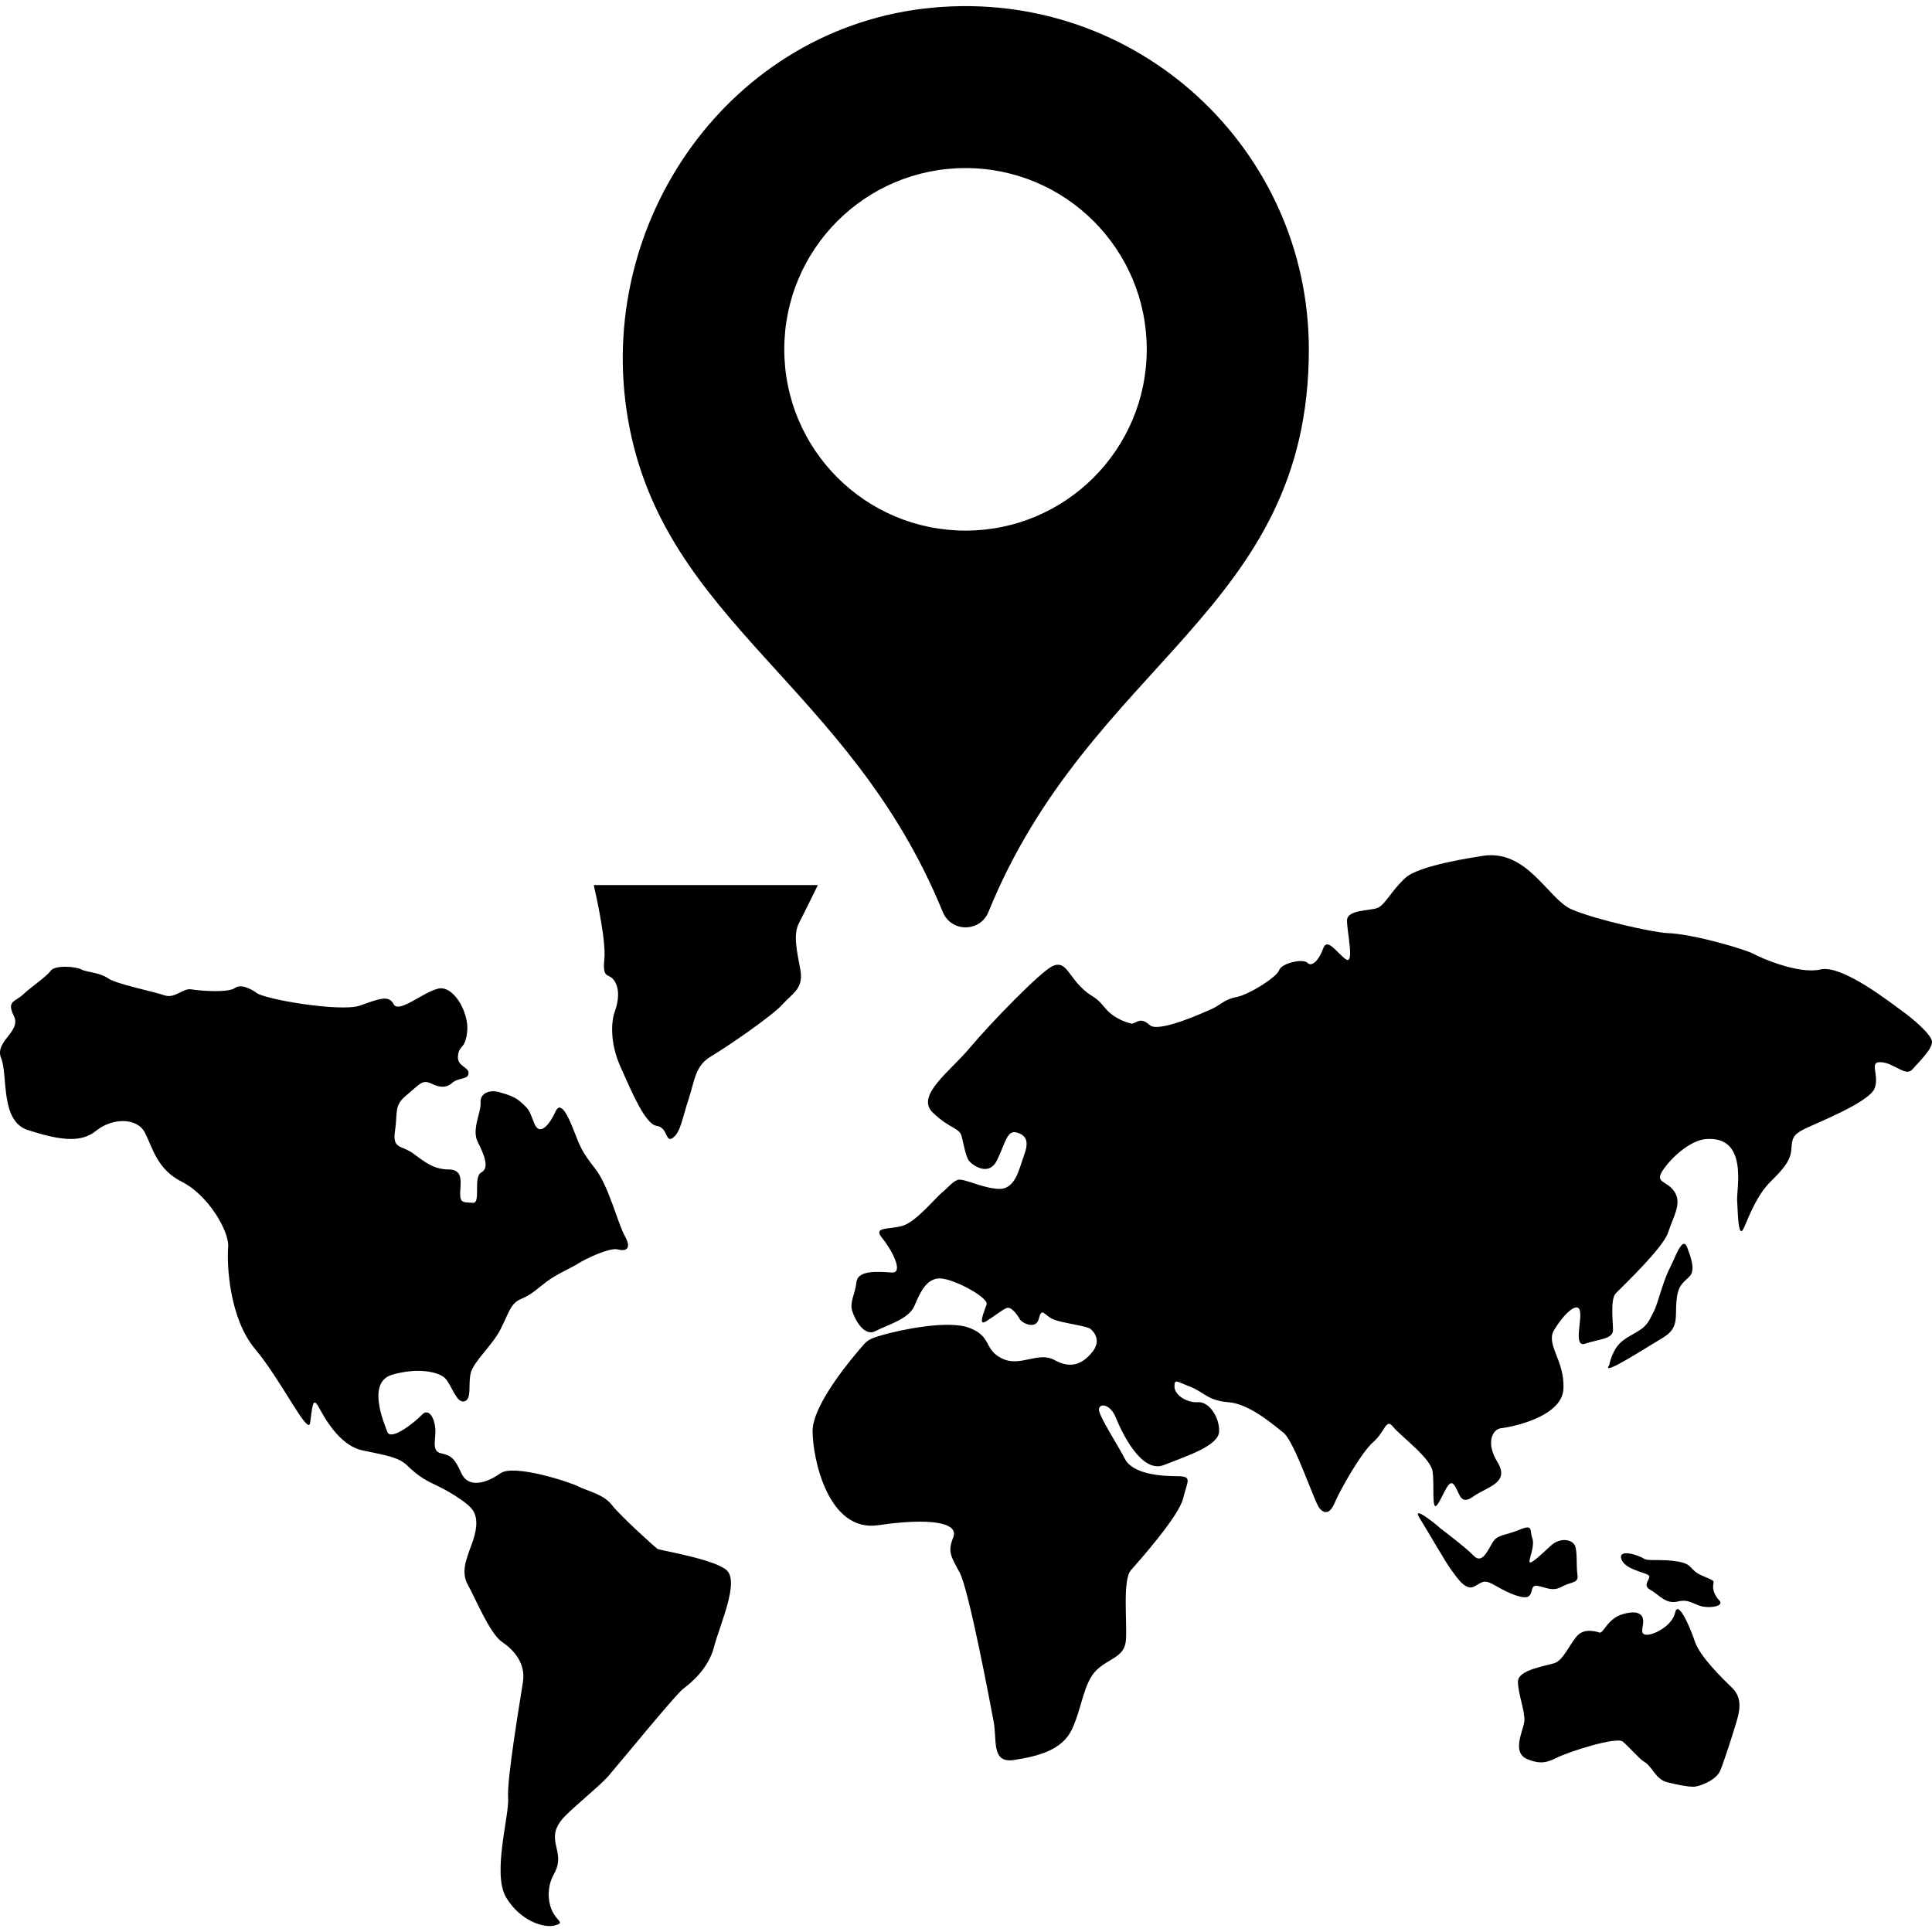
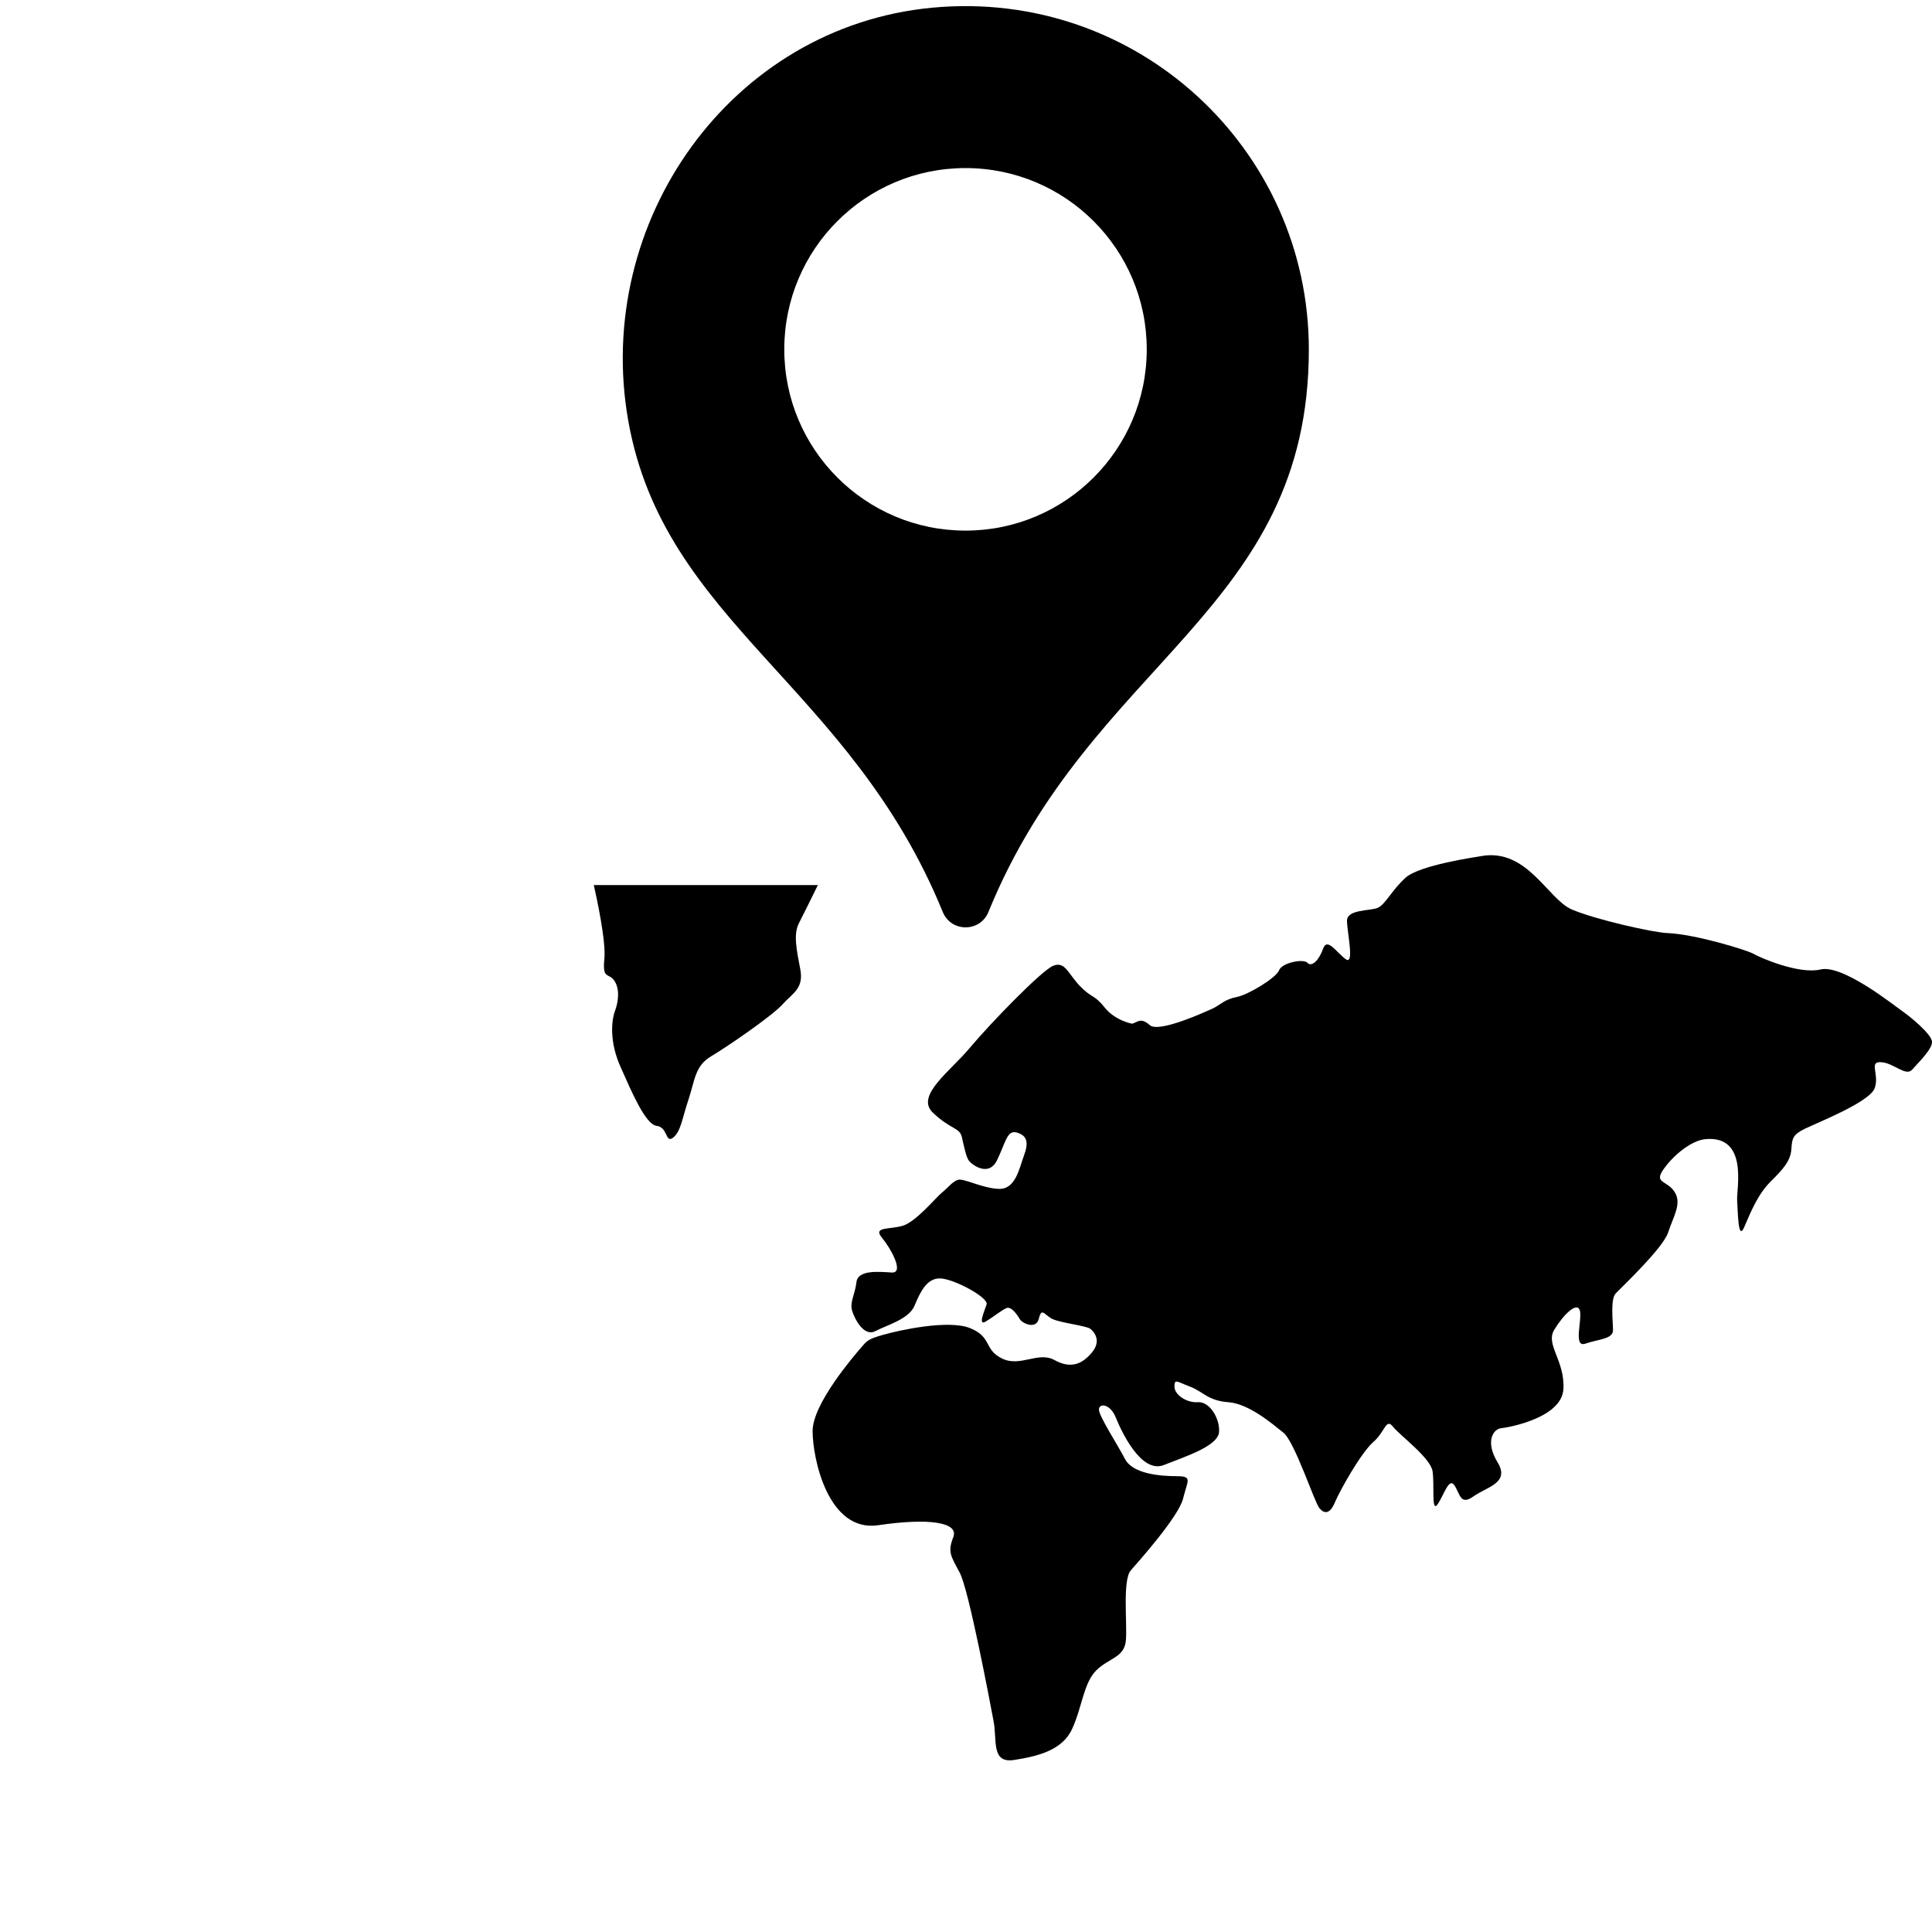
<svg xmlns="http://www.w3.org/2000/svg" fill="#000000" version="1.1" id="Capa_1" width="800px" height="800px" viewBox="0 0 31.645 31.645" xml:space="preserve">
  <g>
    <g>
-       <path d="M10.768,25.369c-0.034-0.022-0.602-0.533-0.743-0.715c-0.138-0.182-0.404-0.23-0.543-0.303    c-0.14-0.073-1.064-0.377-1.286-0.219c-0.219,0.157-0.521,0.254-0.638,0c-0.115-0.256-0.173-0.292-0.335-0.328    c-0.162-0.036-0.081-0.23-0.092-0.4c-0.013-0.171-0.105-0.352-0.221-0.23c-0.116,0.122-0.51,0.437-0.567,0.277    c-0.058-0.156-0.337-0.812,0.081-0.934c0.416-0.121,0.764-0.049,0.869,0.06c0.104,0.109,0.184,0.413,0.313,0.376    c0.128-0.037,0.058-0.268,0.104-0.461c0.046-0.192,0.349-0.448,0.486-0.715c0.139-0.268,0.162-0.425,0.335-0.499    c0.176-0.072,0.268-0.169,0.43-0.291c0.163-0.122,0.416-0.229,0.511-0.292c0.093-0.062,0.509-0.267,0.647-0.23    c0.139,0.037,0.231-0.013,0.116-0.219c-0.116-0.206-0.266-0.825-0.486-1.104c-0.22-0.279-0.244-0.354-0.348-0.619    c-0.104-0.268-0.221-0.498-0.302-0.316c-0.081,0.183-0.254,0.426-0.347,0.194c-0.092-0.23-0.081-0.219-0.197-0.328    c-0.115-0.108-0.209-0.134-0.37-0.182c-0.162-0.049-0.324,0.012-0.313,0.17C7.883,18.22,7.72,18.5,7.826,18.706    c0.104,0.207,0.197,0.426,0.057,0.498c-0.138,0.072,0,0.511-0.138,0.497c-0.139-0.011-0.208,0.014-0.208-0.146    c0-0.157,0.069-0.4-0.187-0.4c-0.254,0-0.405-0.133-0.59-0.267c-0.186-0.133-0.336-0.062-0.29-0.364    c0.046-0.304-0.022-0.413,0.185-0.583c0.209-0.169,0.256-0.267,0.406-0.194c0.151,0.073,0.254,0.073,0.349-0.012    c0.092-0.085,0.265-0.049,0.265-0.158c0-0.108-0.197-0.108-0.173-0.29c0.022-0.184,0.116-0.086,0.15-0.39    c0.034-0.303-0.22-0.764-0.475-0.704c-0.256,0.062-0.648,0.413-0.729,0.255c-0.082-0.158-0.244-0.085-0.557,0.024    s-1.61-0.109-1.702-0.219c0,0-0.221-0.157-0.337-0.072c-0.115,0.085-0.579,0.048-0.718,0.024c-0.14-0.024-0.267,0.157-0.439,0.098    c-0.176-0.062-0.789-0.183-0.927-0.28c-0.141-0.097-0.35-0.097-0.44-0.145c-0.093-0.05-0.43-0.073-0.498,0.023    c-0.069,0.097-0.324,0.268-0.452,0.388c-0.127,0.122-0.276,0.099-0.15,0.354c0.127,0.254-0.324,0.413-0.209,0.691    c0.115,0.277-0.023,1.03,0.44,1.177c0.464,0.146,0.846,0.23,1.112,0.013c0.268-0.219,0.673-0.219,0.8,0.024    c0.127,0.242,0.197,0.606,0.613,0.812C3.4,19.568,3.76,20.163,3.737,20.43c-0.022,0.267,0.013,1.152,0.439,1.663    c0.43,0.51,0.87,1.433,0.903,1.214c0.035-0.219,0.035-0.438,0.129-0.28c0.091,0.159,0.335,0.645,0.729,0.729    c0.395,0.085,0.592,0.108,0.741,0.256c0.15,0.145,0.279,0.229,0.44,0.303c0.162,0.073,0.556,0.292,0.637,0.438    c0.082,0.146,0.047,0.34-0.035,0.559c-0.08,0.219-0.173,0.437-0.058,0.644c0.117,0.206,0.36,0.802,0.558,0.935    c0.197,0.134,0.392,0.352,0.346,0.656c-0.046,0.301-0.266,1.6-0.243,1.892c0.024,0.29-0.265,1.249-0.034,1.638    c0.231,0.389,0.627,0.511,0.8,0.46c0.173-0.047,0.035-0.06-0.047-0.242c-0.081-0.183-0.07-0.413,0.023-0.582    c0.094-0.171,0.094-0.268,0.047-0.462c-0.047-0.193-0.023-0.304,0.092-0.448c0.117-0.146,0.603-0.534,0.754-0.704    c0.149-0.17,1.101-1.336,1.228-1.434c0.127-0.097,0.416-0.327,0.51-0.69c0.093-0.364,0.428-1.08,0.197-1.264    C11.66,25.528,10.803,25.394,10.768,25.369z" />
      <path d="M13.084,15.125c0.066-0.128,0.226-0.451,0.312-0.628h-3.67c0.044,0.195,0.203,0.918,0.173,1.211    c-0.035,0.341,0.07,0.22,0.162,0.354c0.093,0.133,0.07,0.34,0.012,0.497c-0.059,0.158-0.093,0.51,0.094,0.923    c0.184,0.413,0.404,0.934,0.589,0.959c0.187,0.024,0.14,0.291,0.268,0.194c0.127-0.099,0.149-0.315,0.255-0.631    c0.104-0.315,0.104-0.547,0.371-0.704c0.267-0.158,1.007-0.667,1.169-0.851c0.163-0.182,0.348-0.255,0.29-0.569    C13.049,15.563,12.992,15.308,13.084,15.125z" />
      <path d="M31.153,16.558c-0.139-0.097-0.972-0.764-1.332-0.679c-0.357,0.085-0.996-0.195-1.1-0.256    c-0.104-0.061-0.96-0.323-1.412-0.34c-0.225-0.008-1.17-0.218-1.565-0.387c-0.394-0.17-0.729-1.007-1.481-0.874    c-0.097,0.018-1.007,0.146-1.239,0.353c-0.23,0.207-0.336,0.448-0.463,0.497c-0.127,0.049-0.498,0.024-0.498,0.207    c0,0.182,0.128,0.741-0.022,0.631c-0.151-0.109-0.302-0.364-0.37-0.17c-0.069,0.195-0.188,0.304-0.256,0.23    c-0.068-0.072-0.419,0-0.464,0.122c-0.046,0.122-0.498,0.399-0.693,0.438c-0.197,0.036-0.279,0.134-0.383,0.183    c-0.104,0.048-0.893,0.413-1.042,0.278c-0.151-0.133-0.197-0.048-0.29-0.023c0,0-0.278-0.049-0.451-0.268    c-0.175-0.218-0.209-0.146-0.406-0.352c-0.196-0.206-0.243-0.412-0.44-0.327c-0.195,0.084-1.029,0.946-1.354,1.334    c-0.323,0.39-0.903,0.789-0.614,1.068c0.291,0.279,0.44,0.243,0.476,0.399c0.036,0.157,0.07,0.328,0.116,0.39    c0.046,0.061,0.324,0.278,0.463-0.013c0.141-0.292,0.162-0.497,0.325-0.448c0.162,0.048,0.196,0.158,0.114,0.376    c-0.081,0.219-0.138,0.558-0.416,0.546c-0.278-0.012-0.578-0.183-0.673-0.146c-0.092,0.036-0.148,0.121-0.254,0.206    c-0.104,0.085-0.429,0.485-0.649,0.546c-0.219,0.062-0.485,0.012-0.335,0.193s0.37,0.583,0.162,0.571    c-0.208-0.013-0.556-0.048-0.579,0.158c-0.023,0.205-0.115,0.327-0.069,0.473c0.046,0.146,0.197,0.425,0.381,0.328    c0.188-0.099,0.546-0.194,0.638-0.413c0.093-0.219,0.198-0.46,0.429-0.449c0.231,0.012,0.788,0.316,0.753,0.425    c-0.035,0.109-0.15,0.364-0.011,0.279c0.138-0.085,0.254-0.182,0.335-0.218c0.081-0.037,0.187,0.122,0.22,0.182    c0.035,0.062,0.267,0.182,0.313-0.013c0.047-0.194,0.093-0.047,0.23,0.013c0.141,0.062,0.557,0.109,0.613,0.158    c0.06,0.048,0.187,0.194,0.024,0.388c-0.162,0.194-0.349,0.269-0.614,0.122c-0.267-0.146-0.557,0.122-0.856-0.024    c-0.302-0.146-0.163-0.352-0.522-0.497c-0.357-0.146-1.169,0.035-1.425,0.108c-0.255,0.072-0.266,0.098-0.37,0.218    c-0.104,0.122-0.787,0.91-0.787,1.359s0.254,1.664,1.076,1.542c0.823-0.122,1.321-0.049,1.229,0.193    c-0.094,0.244-0.046,0.304,0.104,0.583c0.15,0.278,0.499,2.136,0.556,2.438c0.059,0.305-0.045,0.692,0.337,0.631    c0.383-0.06,0.788-0.156,0.949-0.509c0.163-0.352,0.187-0.752,0.395-0.958c0.209-0.207,0.464-0.207,0.486-0.498    c0.022-0.292-0.058-0.982,0.081-1.142c0.139-0.157,0.787-0.886,0.856-1.177c0.07-0.291,0.162-0.364-0.104-0.364    c-0.266,0-0.718-0.036-0.847-0.279c-0.126-0.243-0.428-0.704-0.428-0.812c0-0.109,0.186-0.098,0.277,0.133    c0.093,0.229,0.416,0.923,0.787,0.775c0.371-0.146,0.893-0.314,0.904-0.546c0.011-0.229-0.162-0.497-0.349-0.483    c-0.186,0.012-0.382-0.122-0.382-0.255c0-0.134,0.034-0.084,0.254,0c0.222,0.085,0.29,0.229,0.626,0.255    c0.336,0.023,0.719,0.351,0.903,0.498c0.186,0.146,0.509,1.141,0.591,1.237c0.08,0.099,0.175,0.099,0.255-0.097    c0.082-0.195,0.429-0.812,0.626-0.984c0.197-0.17,0.208-0.399,0.323-0.254c0.116,0.146,0.614,0.51,0.649,0.729    c0.035,0.218-0.023,0.691,0.081,0.546c0.104-0.146,0.186-0.449,0.276-0.315c0.094,0.135,0.094,0.341,0.313,0.183    c0.221-0.157,0.603-0.219,0.395-0.559s-0.069-0.546,0.06-0.558c0.127-0.013,0.996-0.17,1.019-0.645    c0.023-0.473-0.302-0.728-0.148-0.971c0.148-0.243,0.368-0.461,0.416-0.315c0.046,0.146-0.116,0.618,0.092,0.546    c0.209-0.073,0.452-0.073,0.452-0.22c0-0.146-0.047-0.511,0.047-0.606c0.093-0.097,0.774-0.74,0.856-0.995    c0.081-0.255,0.232-0.473,0.104-0.667s-0.347-0.134-0.174-0.376c0.174-0.243,0.464-0.467,0.684-0.486    c0.703-0.061,0.505,0.809,0.516,1.002c0.014,0.194,0.014,0.681,0.117,0.438c0.104-0.243,0.225-0.541,0.434-0.747    s0.323-0.34,0.337-0.522c0.012-0.182,0.021-0.242,0.22-0.34c0.197-0.097,1.065-0.437,1.146-0.667    c0.08-0.229-0.104-0.438,0.104-0.424c0.208,0.011,0.405,0.242,0.51,0.121s0.336-0.339,0.324-0.461    C31.631,16.935,31.294,16.655,31.153,16.558z" />
-       <path d="M27.414,20.636c-0.07,0.159-0.104,0.183-0.208,0.511c-0.106,0.327-0.071,0.242-0.176,0.448    c-0.104,0.207-0.276,0.229-0.451,0.365c-0.175,0.134-0.221,0.399-0.221,0.399c-0.15,0.206,0.614-0.292,0.88-0.449    c0.267-0.157,0.198-0.34,0.221-0.595c0.023-0.255,0.095-0.292,0.208-0.401c0.115-0.108,0.023-0.327-0.032-0.484    C27.574,20.271,27.482,20.479,27.414,20.636z" />
-       <path d="M25.039,26.146c0.08-0.061,0.022-0.194,0.149-0.17c0.128,0.023,0.243,0.098,0.396,0.013    c0.149-0.086,0.277-0.05,0.254-0.194c-0.022-0.146,0-0.34-0.034-0.46c-0.035-0.122-0.243-0.159-0.395-0.024    c-0.149,0.134-0.357,0.34-0.357,0.266c0-0.071,0.091-0.266,0.045-0.388c-0.045-0.121,0.022-0.23-0.208-0.133    c-0.232,0.097-0.359,0.073-0.44,0.207s-0.174,0.364-0.312,0.218c-0.14-0.145-0.545-0.448-0.545-0.448    c-0.033-0.037-0.496-0.414-0.334-0.158c0.161,0.256,0.404,0.692,0.521,0.85c0.114,0.158,0.242,0.34,0.381,0.255    c0.14-0.085,0.163-0.109,0.349,0C24.69,26.086,24.958,26.207,25.039,26.146z" />
-       <path d="M27.878,25.807c-0.222-0.097-0.129-0.183-0.396-0.23s-0.486,0-0.557-0.048c-0.07-0.049-0.416-0.17-0.37,0    c0.047,0.171,0.359,0.218,0.439,0.267c0.081,0.049-0.115,0.158,0.034,0.242c0.15,0.084,0.255,0.243,0.452,0.194    s0.267,0.061,0.427,0.085c0.163,0.024,0.325-0.024,0.258-0.098c-0.07-0.072-0.115-0.17-0.104-0.254    C28.072,25.88,28.096,25.903,27.878,25.807z" />
-       <path d="M27.761,26.887c-0.081-0.243-0.278-0.691-0.323-0.474c-0.047,0.219-0.36,0.375-0.477,0.363    c-0.106-0.011-0.046-0.121-0.046-0.219c0-0.097-0.061-0.194-0.325-0.121c-0.268,0.073-0.323,0.328-0.395,0.304    c-0.068-0.023-0.255-0.073-0.37,0.062c-0.115,0.134-0.221,0.388-0.358,0.437c-0.141,0.049-0.604,0.109-0.604,0.305    c0,0.193,0.117,0.484,0.105,0.643s-0.224,0.521,0.058,0.631c0.162,0.064,0.277,0.073,0.465-0.023    c0.185-0.098,0.983-0.353,1.088-0.269c0.104,0.085,0.273,0.285,0.348,0.328c0.147,0.087,0.187,0.291,0.384,0.339    c0.194,0.049,0.347,0.073,0.427,0.073c0.082,0,0.37-0.097,0.44-0.268c0.069-0.171,0.197-0.57,0.255-0.765    c0.06-0.194,0.115-0.412-0.058-0.583C28.201,27.482,27.842,27.13,27.761,26.887z" />
      <path d="M15.442,14.938c0.137,0.334,0.608,0.336,0.747,0.002c1.677-4.122,5.249-4.927,5.249-9.217    c-0.001-3.286-2.819-5.913-6.169-5.597C11.971,0.437,9.715,3.63,10.29,6.89C10.876,10.201,13.926,11.221,15.442,14.938z     M15.814,2.753c1.64,0,2.969,1.33,2.969,2.969c0,1.64-1.33,2.969-2.968,2.969c-1.64,0-2.969-1.329-2.969-2.969    S14.174,2.753,15.814,2.753z" />
    </g>
  </g>
</svg>